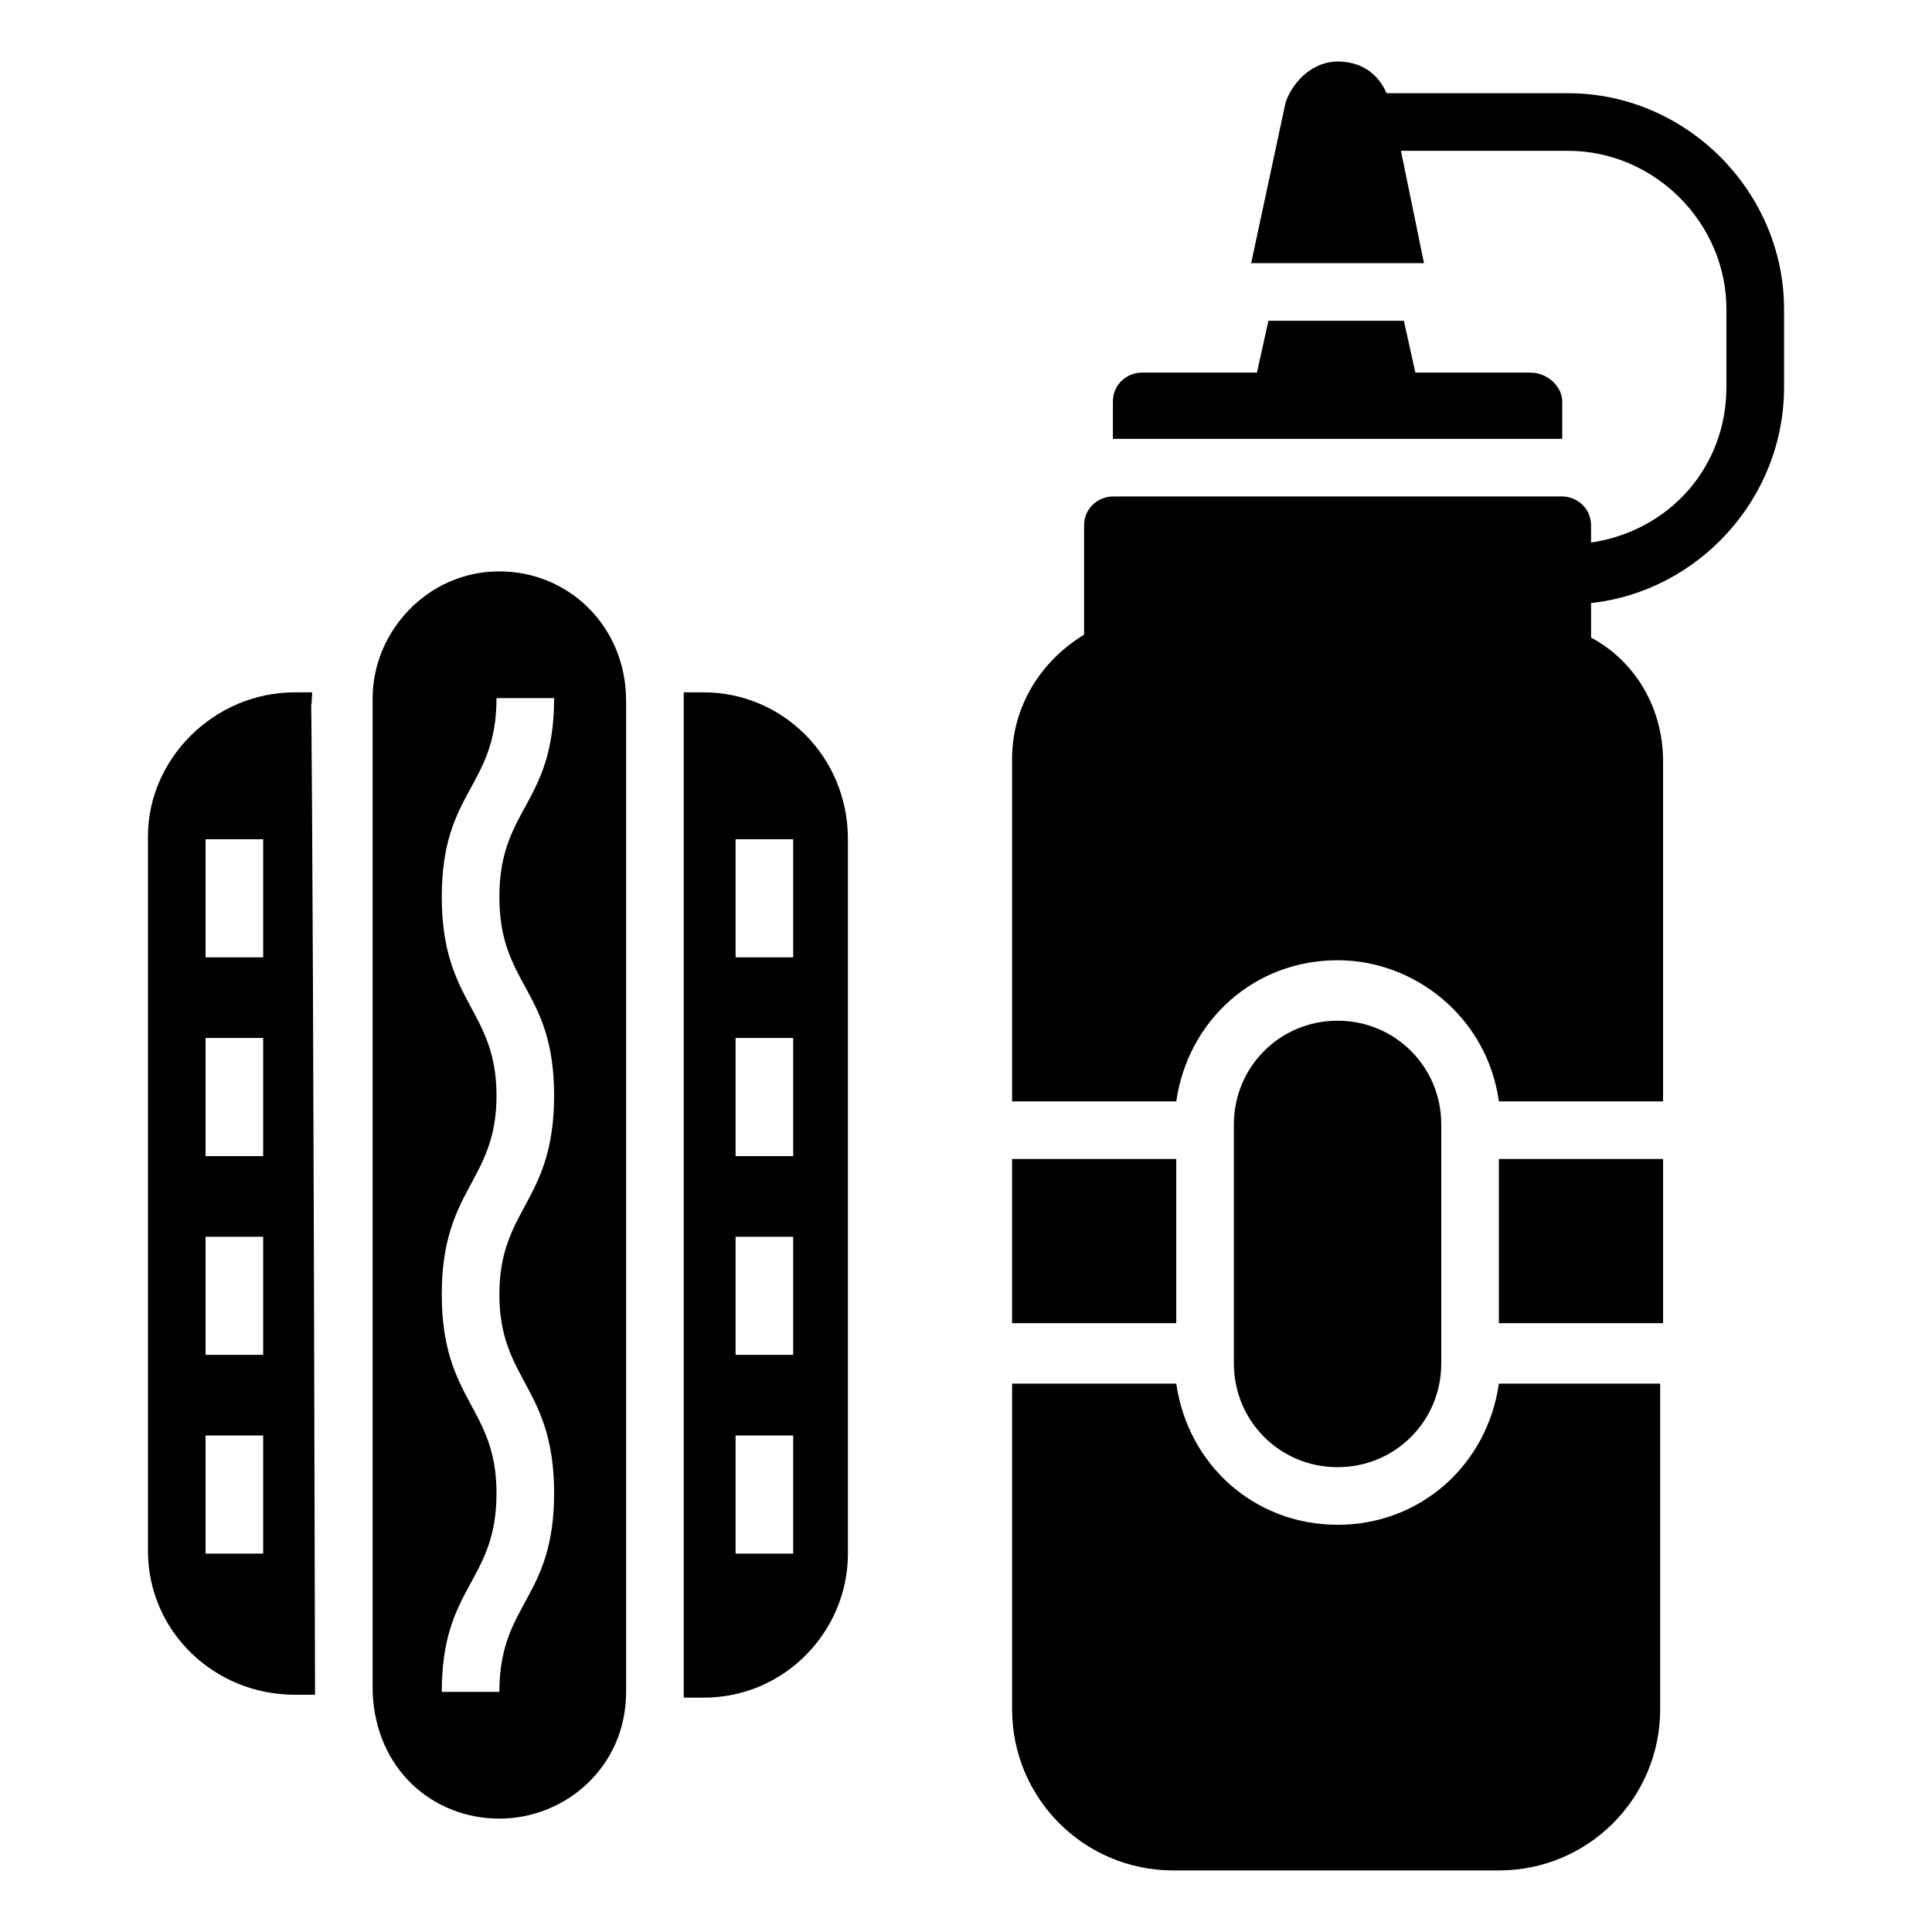
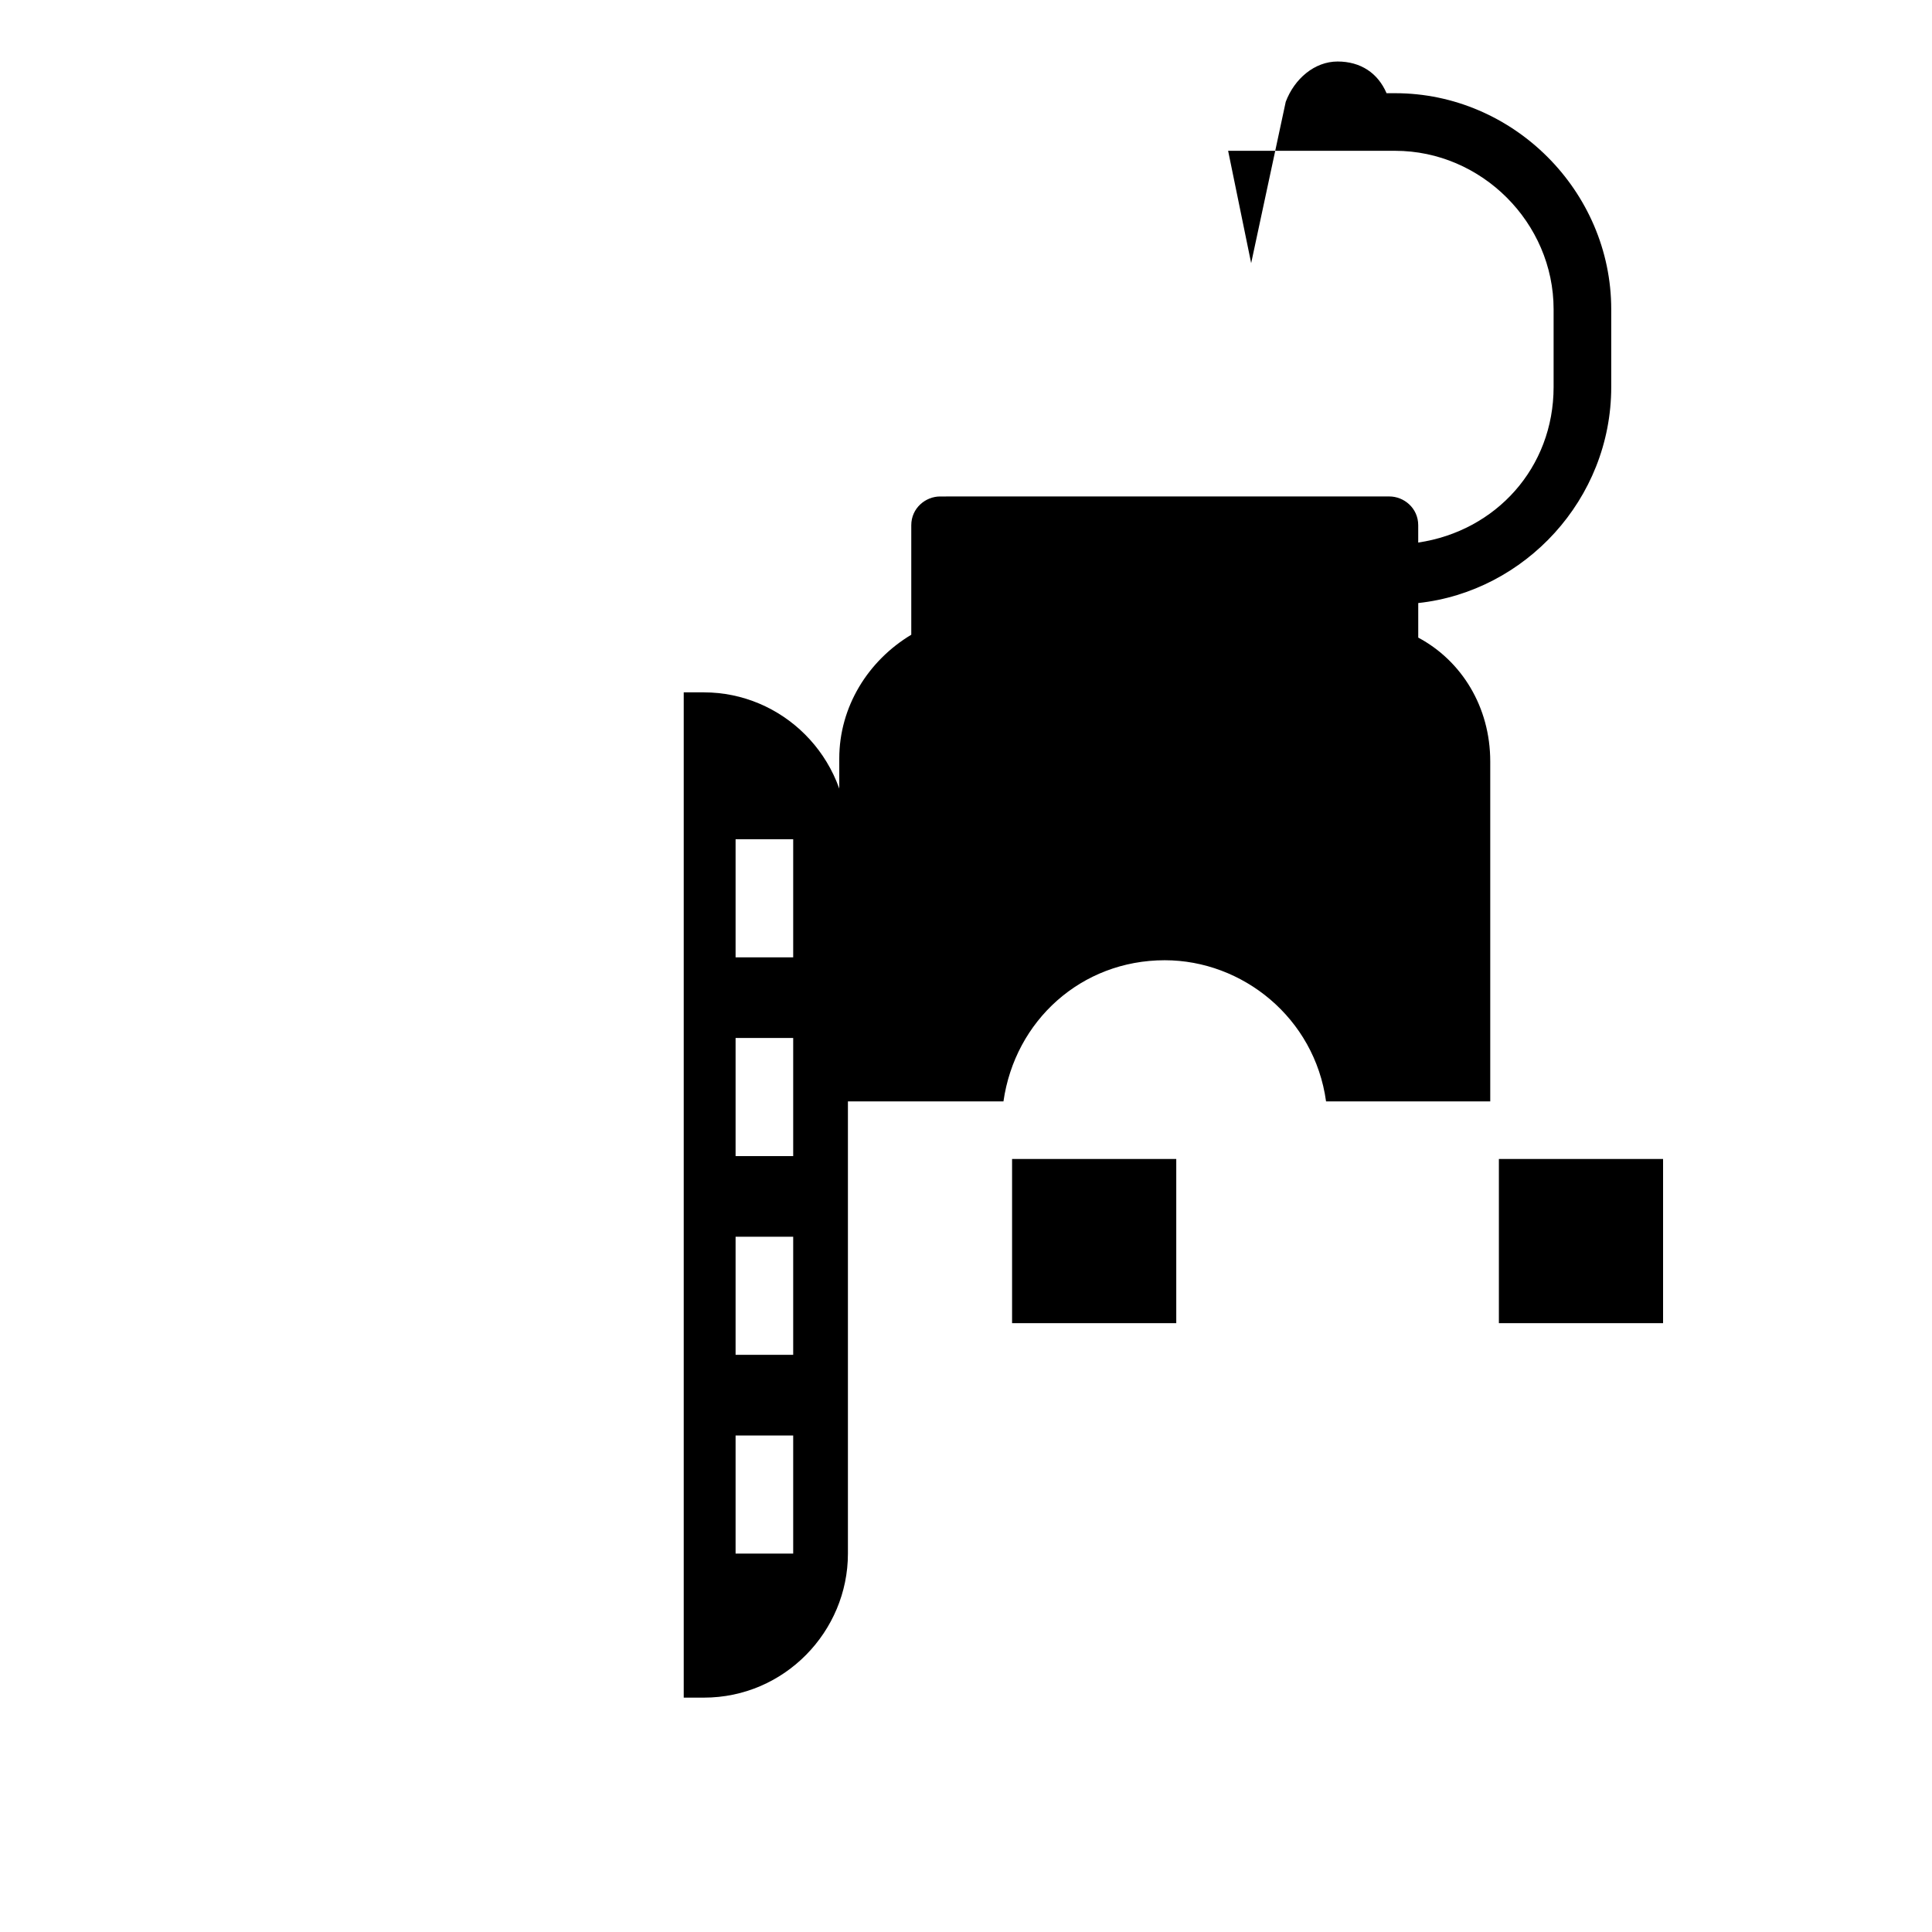
<svg xmlns="http://www.w3.org/2000/svg" fill="#000000" width="800px" height="800px" version="1.1" viewBox="144 144 512 512">
  <g>
-     <path d="m226.72 327.48h-4.582c-21.375 0-38.93 17.559-38.93 38.168v189.31c0 21.375 17.559 38.168 38.93 38.168h5.344v-1.527c-0.762-352.66-1.523-241.98-0.762-264.12zm-12.977 228.24h-15.266v-31.297h15.266zm0-52.672h-15.266v-31.297h15.266zm0-52.672h-15.266v-31.297h15.266zm0-52.672h-15.266v-31.297h15.266z" />
-     <path d="m276.34 295.42c-19.082 0-33.586 16.031-33.586 33.586v263.36c0.762 20.609 16.031 33.586 33.586 33.586 17.559 0 33.586-13.742 33.586-33.586v-262.59c0-19.848-15.266-34.352-33.586-34.352zm14.504 138.93c0 28.242-14.504 29.77-14.504 52.672 0 22.902 14.504 24.426 14.504 52.672 0 28.242-14.504 29.008-14.504 52.672h-15.266c0-28.242 14.504-29.008 14.504-52.672 0-22.902-14.504-24.426-14.504-52.672 0-28.242 14.504-29.77 14.504-52.672s-14.504-24.426-14.504-52.672c0-28.242 14.504-29.008 14.504-52.672h15.266c0 28.242-14.504 29.008-14.504 52.672 0 23.668 14.504 24.43 14.504 52.672z" />
    <path d="m330.54 327.48h-5.344v266.41h5.344c21.375 0 38.168-17.559 38.168-38.168v-189.31c0-22.137-17.559-38.93-38.168-38.93zm23.664 228.24h-15.266v-31.297h15.266zm0-52.672h-15.266v-31.297h15.266zm0-52.672h-15.266v-31.297h15.266zm0-52.672h-15.266v-31.297h15.266z" />
-     <path d="m558.01 250.38v9.922h-119.08v-9.922c0-4.582 3.816-7.633 7.633-7.633h30.535l3.055-13.742h35.879l3.055 13.742h30.535c4.574 0 8.391 3.816 8.391 7.633z" />
-     <path d="m559.54 168.7h-48.09c-2.289-5.344-6.871-8.398-12.977-8.398-6.106 0-11.449 4.582-13.742 10.688l-9.16 42.746h45.801l-6.106-29.77h44.273c22.902 0 41.984 19.082 41.984 41.984v20.609c0 21.375-15.266 38.168-35.879 41.223v-4.582c0-4.582-3.816-7.633-7.633-7.633l-119.08 0.004c-3.816 0-7.633 3.055-7.633 7.633v29.008c-11.449 6.871-19.082 19.082-19.082 32.824v90.84h43.512c3.055-21.375 20.609-37.402 42.746-37.402 20.609 0 39.695 15.266 42.746 37.402h43.512v-90.078c0-14.504-7.633-26.719-19.082-32.824v-9.16c28.242-3.055 51.145-27.48 51.145-57.25v-20.609c-0.004-31.301-25.957-57.254-57.254-57.254z" />
-     <path d="m498.47 532.82c15.266 0 27.48-12.215 27.48-27.48v-63.359c0-15.266-12.215-27.48-27.48-27.48s-27.48 12.215-27.48 27.48v63.359c0 15.27 12.215 27.48 27.48 27.48z" />
+     <path d="m559.54 168.7h-48.09c-2.289-5.344-6.871-8.398-12.977-8.398-6.106 0-11.449 4.582-13.742 10.688l-9.16 42.746l-6.106-29.77h44.273c22.902 0 41.984 19.082 41.984 41.984v20.609c0 21.375-15.266 38.168-35.879 41.223v-4.582c0-4.582-3.816-7.633-7.633-7.633l-119.08 0.004c-3.816 0-7.633 3.055-7.633 7.633v29.008c-11.449 6.871-19.082 19.082-19.082 32.824v90.84h43.512c3.055-21.375 20.609-37.402 42.746-37.402 20.609 0 39.695 15.266 42.746 37.402h43.512v-90.078c0-14.504-7.633-26.719-19.082-32.824v-9.16c28.242-3.055 51.145-27.48 51.145-57.25v-20.609c-0.004-31.301-25.957-57.254-57.254-57.254z" />
    <path d="m541.22 451.14h43.512v43.512h-43.512z" />
-     <path d="m541.22 510.68c-3.055 21.375-20.609 37.402-42.746 37.402-22.137 0-39.695-16.031-42.746-37.402h-43.512v86.258c0 23.664 19.082 42.746 42.746 42.746h86.258c23.664 0 42.746-19.082 42.746-42.746v-86.258z" />
    <path d="m412.21 451.14h43.512v43.512h-43.512z" />
  </g>
</svg>